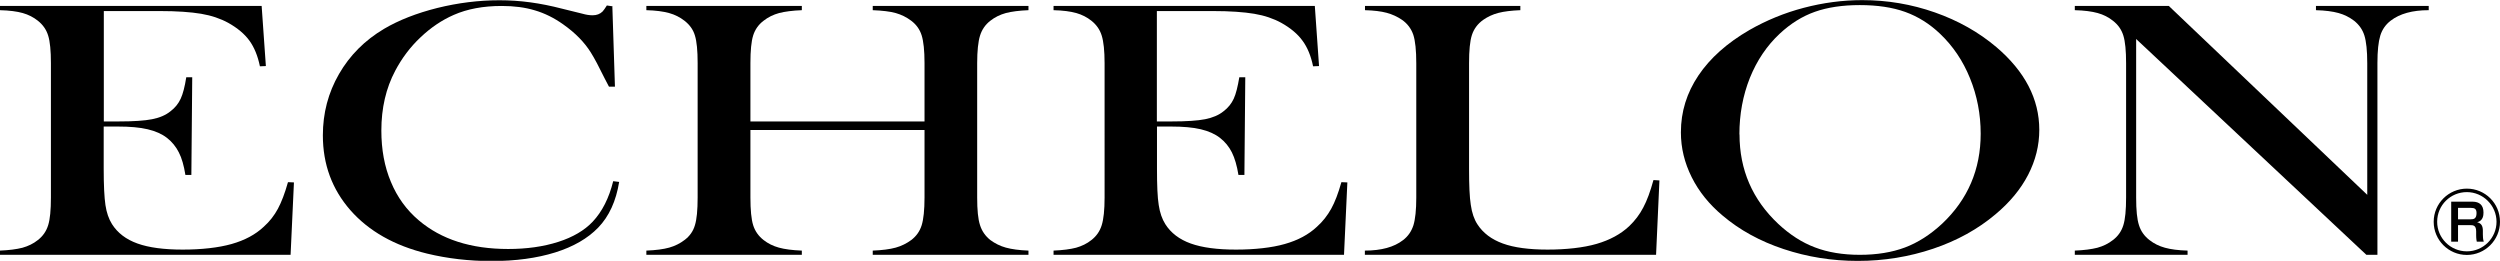
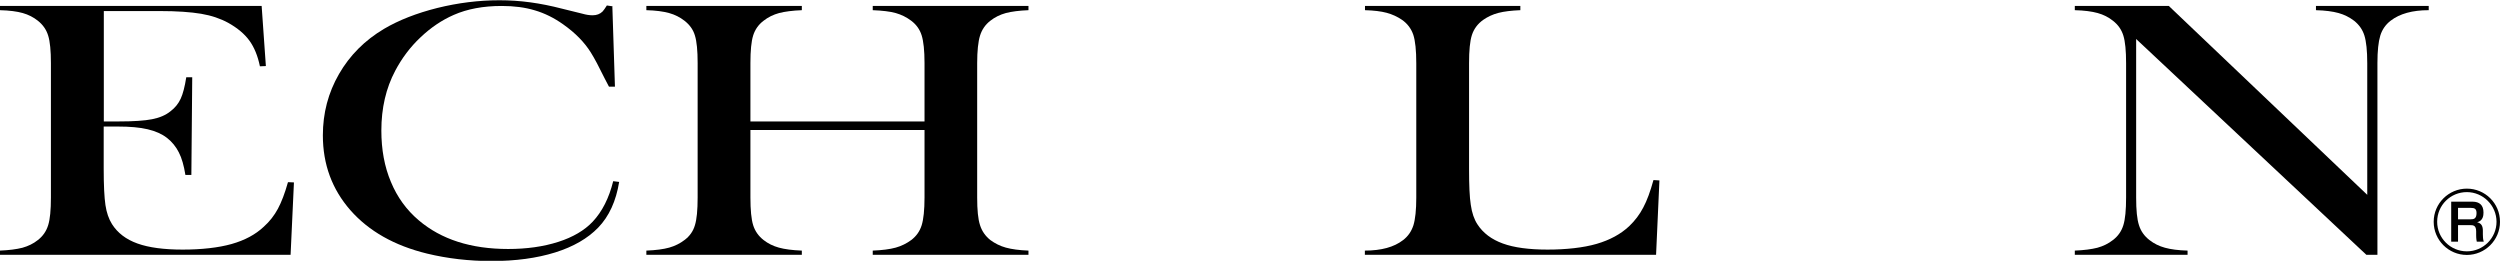
<svg xmlns="http://www.w3.org/2000/svg" id="_レイヤー_2" data-name="レイヤー 2" viewBox="0 0 201.32 21">
  <g id="design">
    <g>
      <g>
        <path d="M21.07.48l.34,4.84-.48.02c-.17-.83-.45-1.52-.84-2.06-.39-.54-.96-1.02-1.71-1.44-.62-.34-1.35-.59-2.18-.73-.84-.14-1.95-.22-3.34-.22h-4.5v8.89h1.19c1.2,0,2.1-.06,2.7-.18.61-.12,1.1-.33,1.48-.64.37-.28.64-.62.82-1.01.18-.39.33-.96.45-1.73h.48s-.07,7.87-.07,7.87h-.48c-.12-.75-.29-1.36-.53-1.82-.23-.46-.55-.85-.96-1.17-.4-.31-.91-.54-1.55-.69-.63-.15-1.43-.22-2.41-.22h-1.13v3.38c0,1.35.05,2.33.14,2.94.09.61.27,1.13.53,1.54.45.71,1.13,1.23,2.05,1.56.92.33,2.13.49,3.64.49s2.88-.15,3.94-.45c1.06-.3,1.92-.76,2.59-1.39.47-.42.85-.91,1.14-1.45.29-.54.56-1.25.81-2.14l.48.02-.27,5.83H0v-.34c.74-.03,1.34-.11,1.81-.23.46-.13.88-.33,1.24-.62.4-.31.68-.71.83-1.2.15-.48.22-1.22.22-2.22V5.09c0-1-.07-1.74-.22-2.22-.15-.49-.43-.88-.83-1.2-.35-.28-.76-.49-1.22-.62-.46-.13-1.07-.21-1.83-.23v-.34h21.07Z" />
        <path d="M49.31.48l.21,6.5h-.48c-.15-.28-.26-.5-.34-.65-.46-.94-.83-1.64-1.12-2.1-.51-.82-1.25-1.58-2.23-2.27-.73-.52-1.5-.9-2.29-1.13-.79-.24-1.68-.35-2.66-.35-1.48,0-2.77.24-3.86.72-.96.42-1.85,1.02-2.68,1.81-.83.78-1.5,1.68-2.03,2.68-.75,1.41-1.12,3.02-1.12,4.82,0,1.53.25,2.91.77,4.14.51,1.23,1.26,2.26,2.24,3.09,1.81,1.54,4.21,2.31,7.2,2.31,1.5,0,2.84-.19,4.03-.57,1.19-.38,2.12-.93,2.78-1.63.76-.81,1.31-1.89,1.65-3.26l.48.06c-.25,1.54-.81,2.77-1.69,3.68-.84.87-2,1.54-3.47,2-1.48.46-3.18.69-5.12.69-1.81,0-3.54-.2-5.19-.6-2.63-.64-4.69-1.81-6.17-3.49-1.48-1.69-2.22-3.69-2.22-6.03,0-1.79.43-3.43,1.3-4.94.87-1.51,2.08-2.72,3.63-3.64,1.19-.7,2.62-1.26,4.29-1.68,1.66-.41,3.33-.62,5-.62s3.27.22,5.05.68l1.62.4c.31.09.59.13.83.13.33,0,.6-.1.81-.31.09-.1.2-.26.34-.48l.48.07Z" />
        <path d="M60.43,9.78h14.02v-4.7c0-1.01-.08-1.75-.23-2.23-.15-.48-.43-.87-.84-1.18-.37-.28-.79-.49-1.25-.62-.47-.13-1.09-.2-1.85-.23v-.34h12.54v.34c-.75.03-1.36.11-1.82.23-.47.13-.88.33-1.25.62-.4.31-.68.71-.83,1.2-.15.48-.23,1.23-.23,2.22v10.82c0,1,.07,1.74.23,2.22.15.48.43.88.83,1.2.37.27.78.48,1.25.61.47.13,1.07.21,1.82.24v.34h-12.54v-.34c.76-.03,1.38-.11,1.85-.24.47-.13.88-.34,1.25-.61.41-.31.69-.71.84-1.19.15-.48.23-1.23.23-2.24v-5.43h-14.02v5.43c0,1,.07,1.75.22,2.23.15.48.43.88.84,1.2.36.28.76.48,1.23.61.47.13,1.08.21,1.85.24v.34h-12.52v-.34c.76-.03,1.37-.11,1.84-.24.46-.13.88-.34,1.23-.61.42-.31.7-.71.84-1.19.15-.48.22-1.22.22-2.23V5.09c0-1.01-.07-1.75-.22-2.23-.14-.48-.43-.87-.84-1.19-.36-.28-.77-.49-1.24-.62-.47-.13-1.08-.21-1.83-.23v-.34h12.52v.34c-.75.03-1.36.11-1.83.23-.47.13-.88.33-1.25.62-.41.31-.69.71-.84,1.19-.15.48-.22,1.22-.22,2.22v4.7Z" />
-         <path d="M105.88.48l.34,4.84-.48.02c-.17-.83-.45-1.52-.85-2.06-.39-.54-.96-1.02-1.71-1.44-.62-.34-1.34-.59-2.18-.73-.84-.14-1.95-.22-3.34-.22h-4.5v8.89h1.18c1.2,0,2.1-.06,2.71-.18.6-.12,1.1-.33,1.48-.64.37-.28.64-.62.82-1.01.18-.39.32-.96.45-1.73h.48s-.07,7.87-.07,7.87h-.48c-.12-.75-.3-1.36-.53-1.82-.23-.46-.55-.85-.96-1.17-.4-.31-.91-.54-1.54-.69-.63-.15-1.44-.22-2.41-.22h-1.12v3.38c0,1.35.04,2.33.14,2.94.09.61.27,1.13.53,1.54.45.71,1.13,1.23,2.05,1.56.92.33,2.13.49,3.64.49s2.88-.15,3.93-.45c1.06-.3,1.92-.76,2.59-1.39.47-.42.85-.91,1.15-1.45.3-.54.57-1.25.82-2.14l.48.02-.27,5.83h-23.39v-.34c.74-.03,1.35-.11,1.81-.23.46-.13.88-.33,1.24-.62.4-.31.68-.71.83-1.2.15-.48.23-1.22.23-2.22V5.09c0-1-.08-1.74-.23-2.22-.15-.49-.43-.88-.83-1.2-.35-.28-.76-.49-1.22-.62-.46-.13-1.07-.21-1.83-.23v-.34h21.07Z" />
        <path d="M109.91,20.52v-.34c1.32,0,2.35-.28,3.07-.84.41-.31.68-.71.84-1.2.15-.49.23-1.23.23-2.22V5.1c0-1.04-.08-1.81-.24-2.3-.17-.49-.47-.9-.92-1.21-.37-.25-.78-.44-1.23-.56-.45-.12-1.03-.19-1.74-.21v-.34h12.51v.34c-.72.03-1.31.1-1.77.22-.46.12-.86.31-1.22.56-.45.32-.75.73-.91,1.22-.16.49-.23,1.25-.23,2.28v8.49c0,1.31.04,2.28.14,2.91.09.64.27,1.16.53,1.56.46.71,1.14,1.22,2.05,1.55.9.33,2.11.49,3.6.49s2.88-.15,3.95-.46c1.07-.31,1.95-.79,2.63-1.43.46-.44.84-.94,1.13-1.5.3-.56.57-1.3.82-2.21l.48.03-.27,5.99h-23.42Z" />
-         <path d="M135.36,10.64c0-1.64.47-3.16,1.41-4.56.94-1.4,2.32-2.63,4.12-3.67,1.35-.77,2.8-1.37,4.36-1.78,1.56-.41,3.13-.62,4.71-.62,2.02,0,3.97.33,5.85.99,1.88.66,3.53,1.59,4.95,2.79,2.3,1.96,3.46,4.18,3.46,6.67,0,1.25-.3,2.46-.9,3.62-.6,1.16-1.48,2.22-2.63,3.18-1.41,1.19-3.09,2.12-5.02,2.77-1.93.65-3.95.98-6.06.98s-4.07-.32-5.97-.95c-1.9-.63-3.54-1.53-4.91-2.69-1.09-.91-1.92-1.94-2.5-3.1-.58-1.16-.87-2.36-.87-3.61ZM140.08,10.83c0,2.84,1.04,5.24,3.11,7.19.93.87,1.92,1.51,2.96,1.9,1.04.4,2.25.6,3.62.6s2.59-.2,3.63-.59c1.04-.39,2.04-1.03,2.99-1.91,2.08-1.96,3.11-4.38,3.11-7.25,0-1.58-.29-3.07-.86-4.47-.57-1.41-1.38-2.6-2.41-3.58-.84-.8-1.78-1.39-2.81-1.76-1.03-.37-2.25-.55-3.65-.55s-2.6.18-3.62.54c-1.02.36-1.96.95-2.83,1.76-1.04.97-1.84,2.16-2.41,3.57-.56,1.41-.84,2.92-.84,4.54Z" />
        <path d="M172.02,3.14v12.77c0,1.01.07,1.75.23,2.23.15.48.43.87.84,1.19.37.29.78.49,1.25.62.47.13,1.07.21,1.82.23v.34h-9.08v-.34c.75-.03,1.35-.11,1.82-.23.47-.13.88-.33,1.25-.62.41-.31.69-.71.84-1.2.15-.48.22-1.22.22-2.22V5.08c0-.99-.07-1.73-.22-2.21-.15-.49-.43-.88-.84-1.2-.35-.28-.76-.49-1.23-.62-.47-.13-1.08-.21-1.84-.23v-.34h7.57l15.98,15.21V5.09c0-1.01-.08-1.75-.23-2.23-.15-.48-.43-.87-.83-1.19-.37-.28-.78-.49-1.25-.62-.47-.13-1.07-.21-1.82-.23v-.34h9.08v.34c-1.31,0-2.33.28-3.07.85-.4.31-.68.71-.83,1.2-.15.49-.23,1.22-.23,2.21v15.44h-.89l-18.54-17.38Z" />
      </g>
      <path d="M201.32,17.86c0,1.47-1.2,2.67-2.67,2.67s-2.67-1.19-2.67-2.67,1.21-2.67,2.67-2.67,2.67,1.17,2.67,2.67ZM196.26,17.86c0,1.31,1.07,2.38,2.39,2.38s2.39-1.07,2.39-2.38-1.08-2.39-2.39-2.39-2.39,1.05-2.39,2.39ZM199.1,16.24c.57,0,.89.28.89.87,0,.24-.03.66-.51.79.37.08.46.35.46.68v.3c0,.18.01.39.07.58h-.56c-.05-.2-.05-.48-.05-.51v-.32c0-.5-.26-.5-.48-.5h-.98v1.33h-.55v-3.22h1.7ZM197.94,16.74v.92h1.02c.24,0,.47-.04.47-.5,0-.34-.15-.42-.46-.42h-1.04Z" />
    </g>
  </g>
</svg>